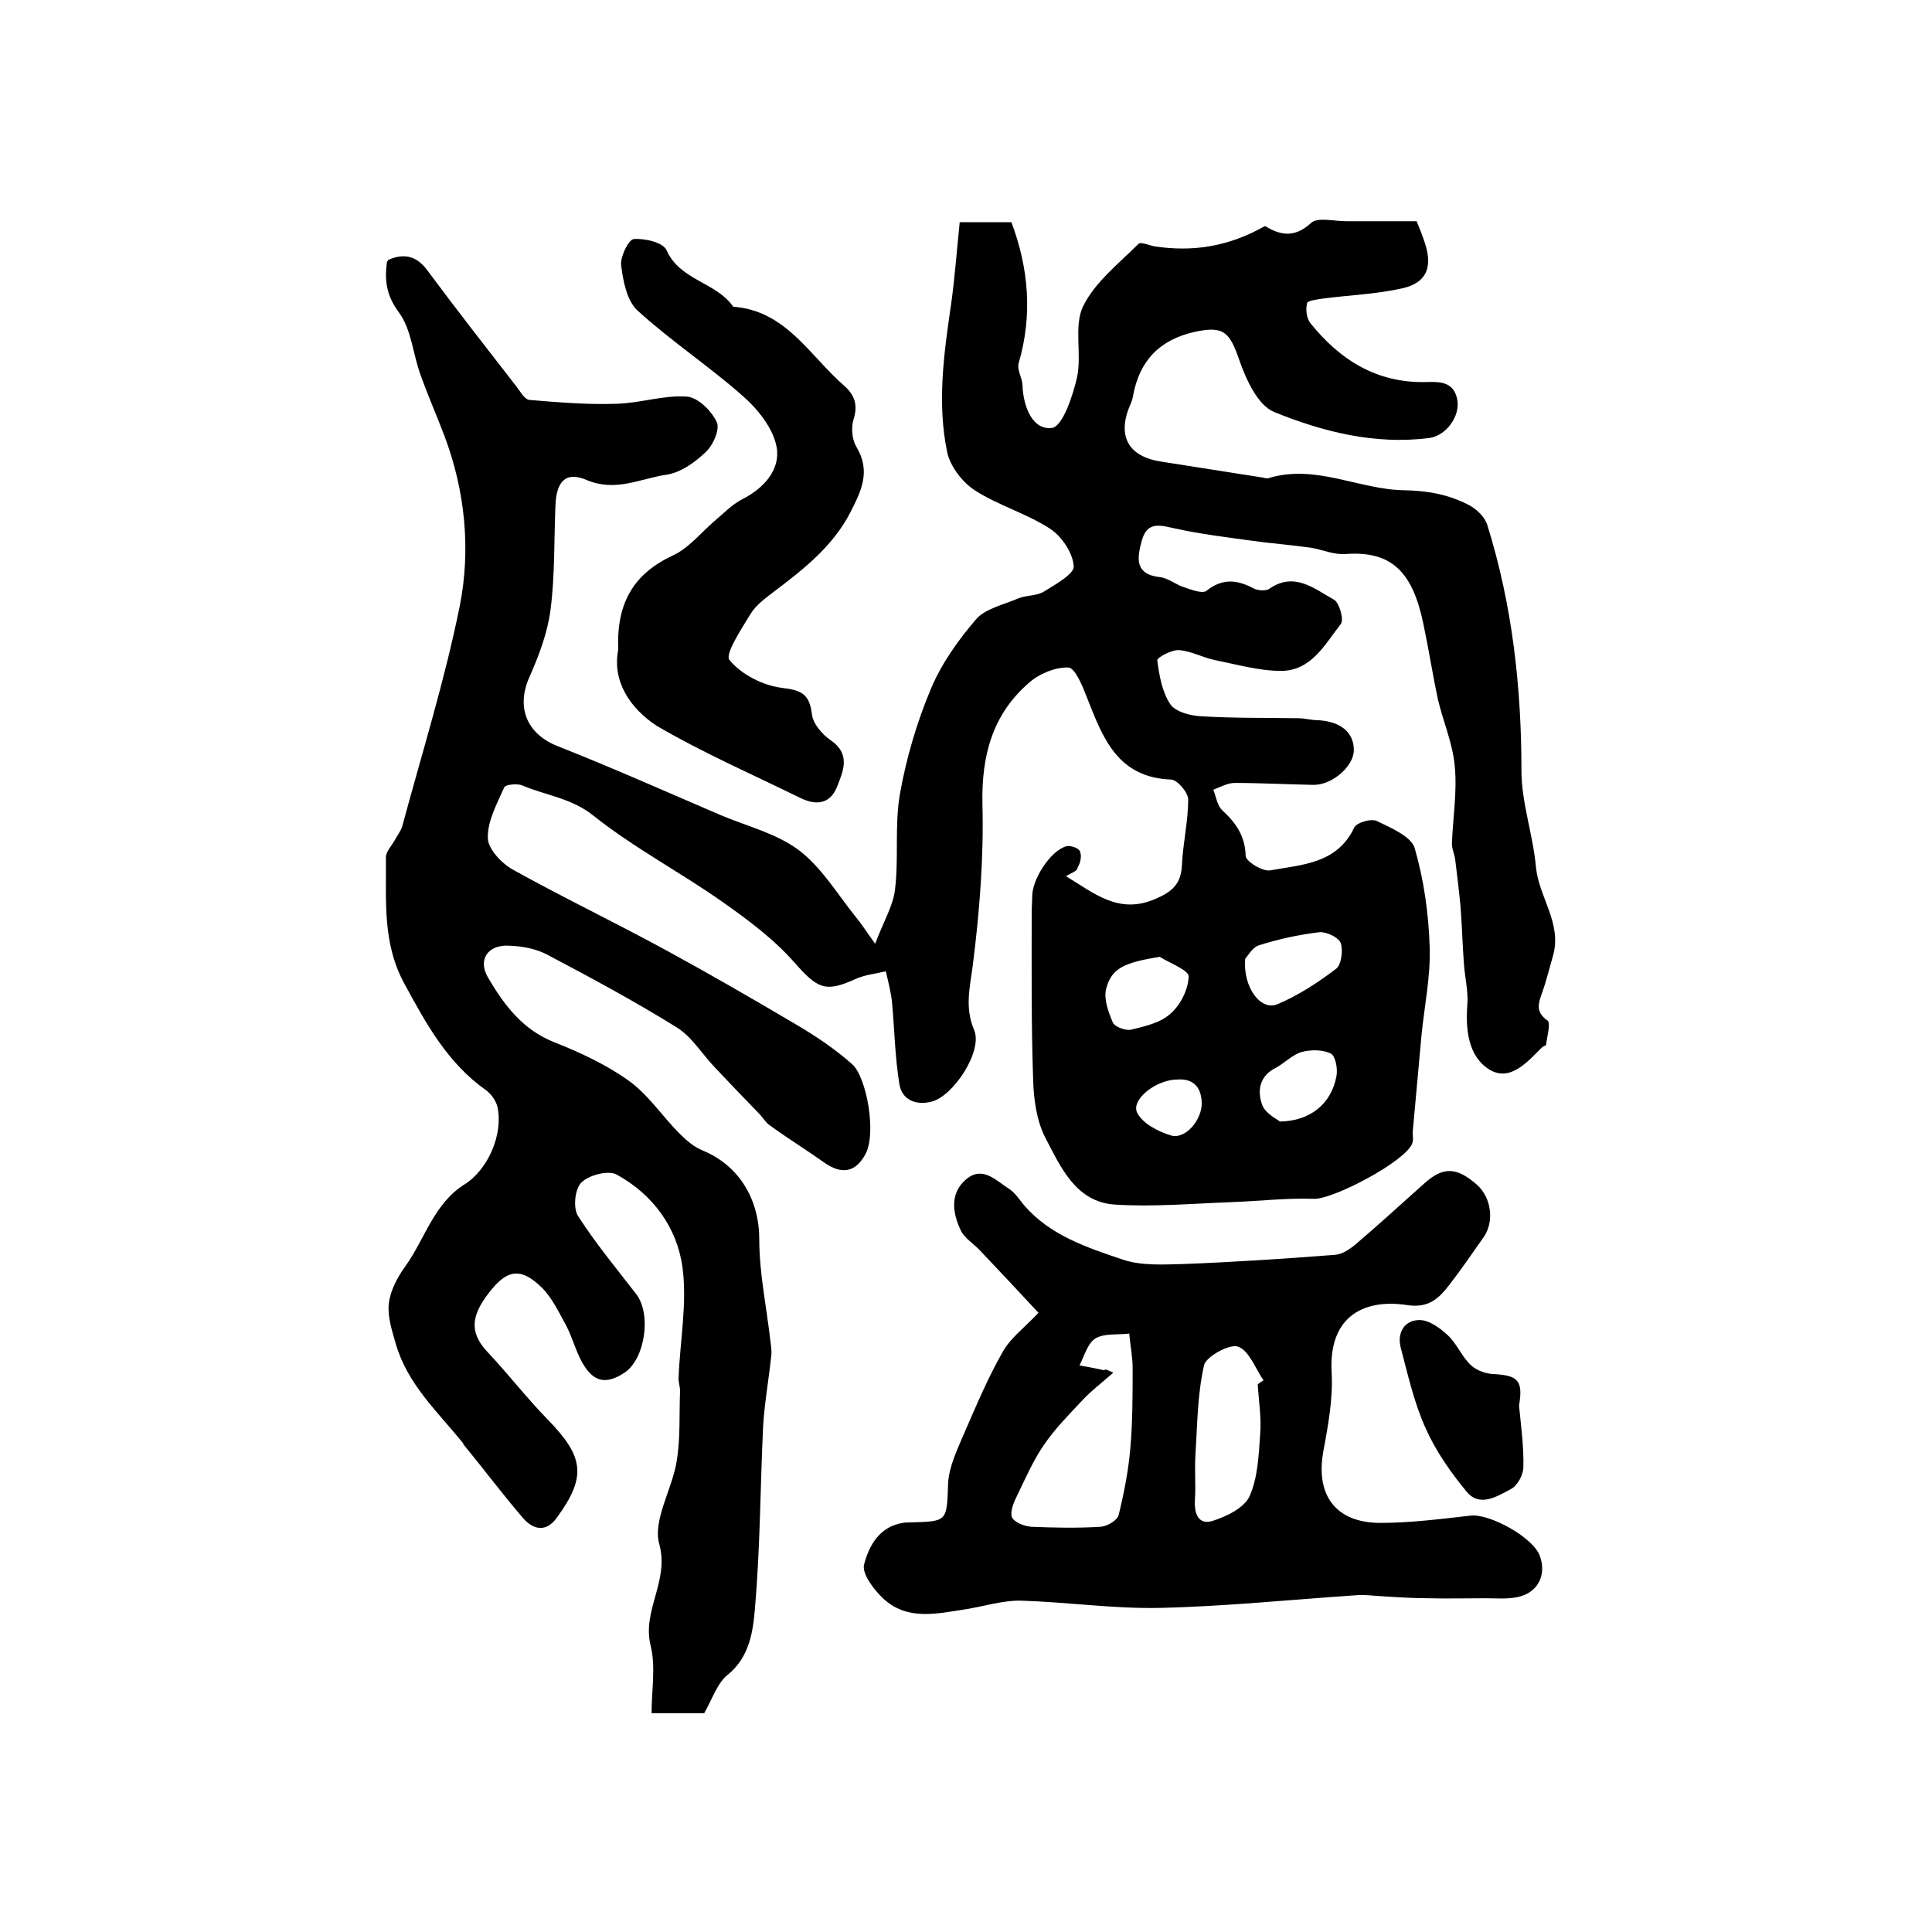
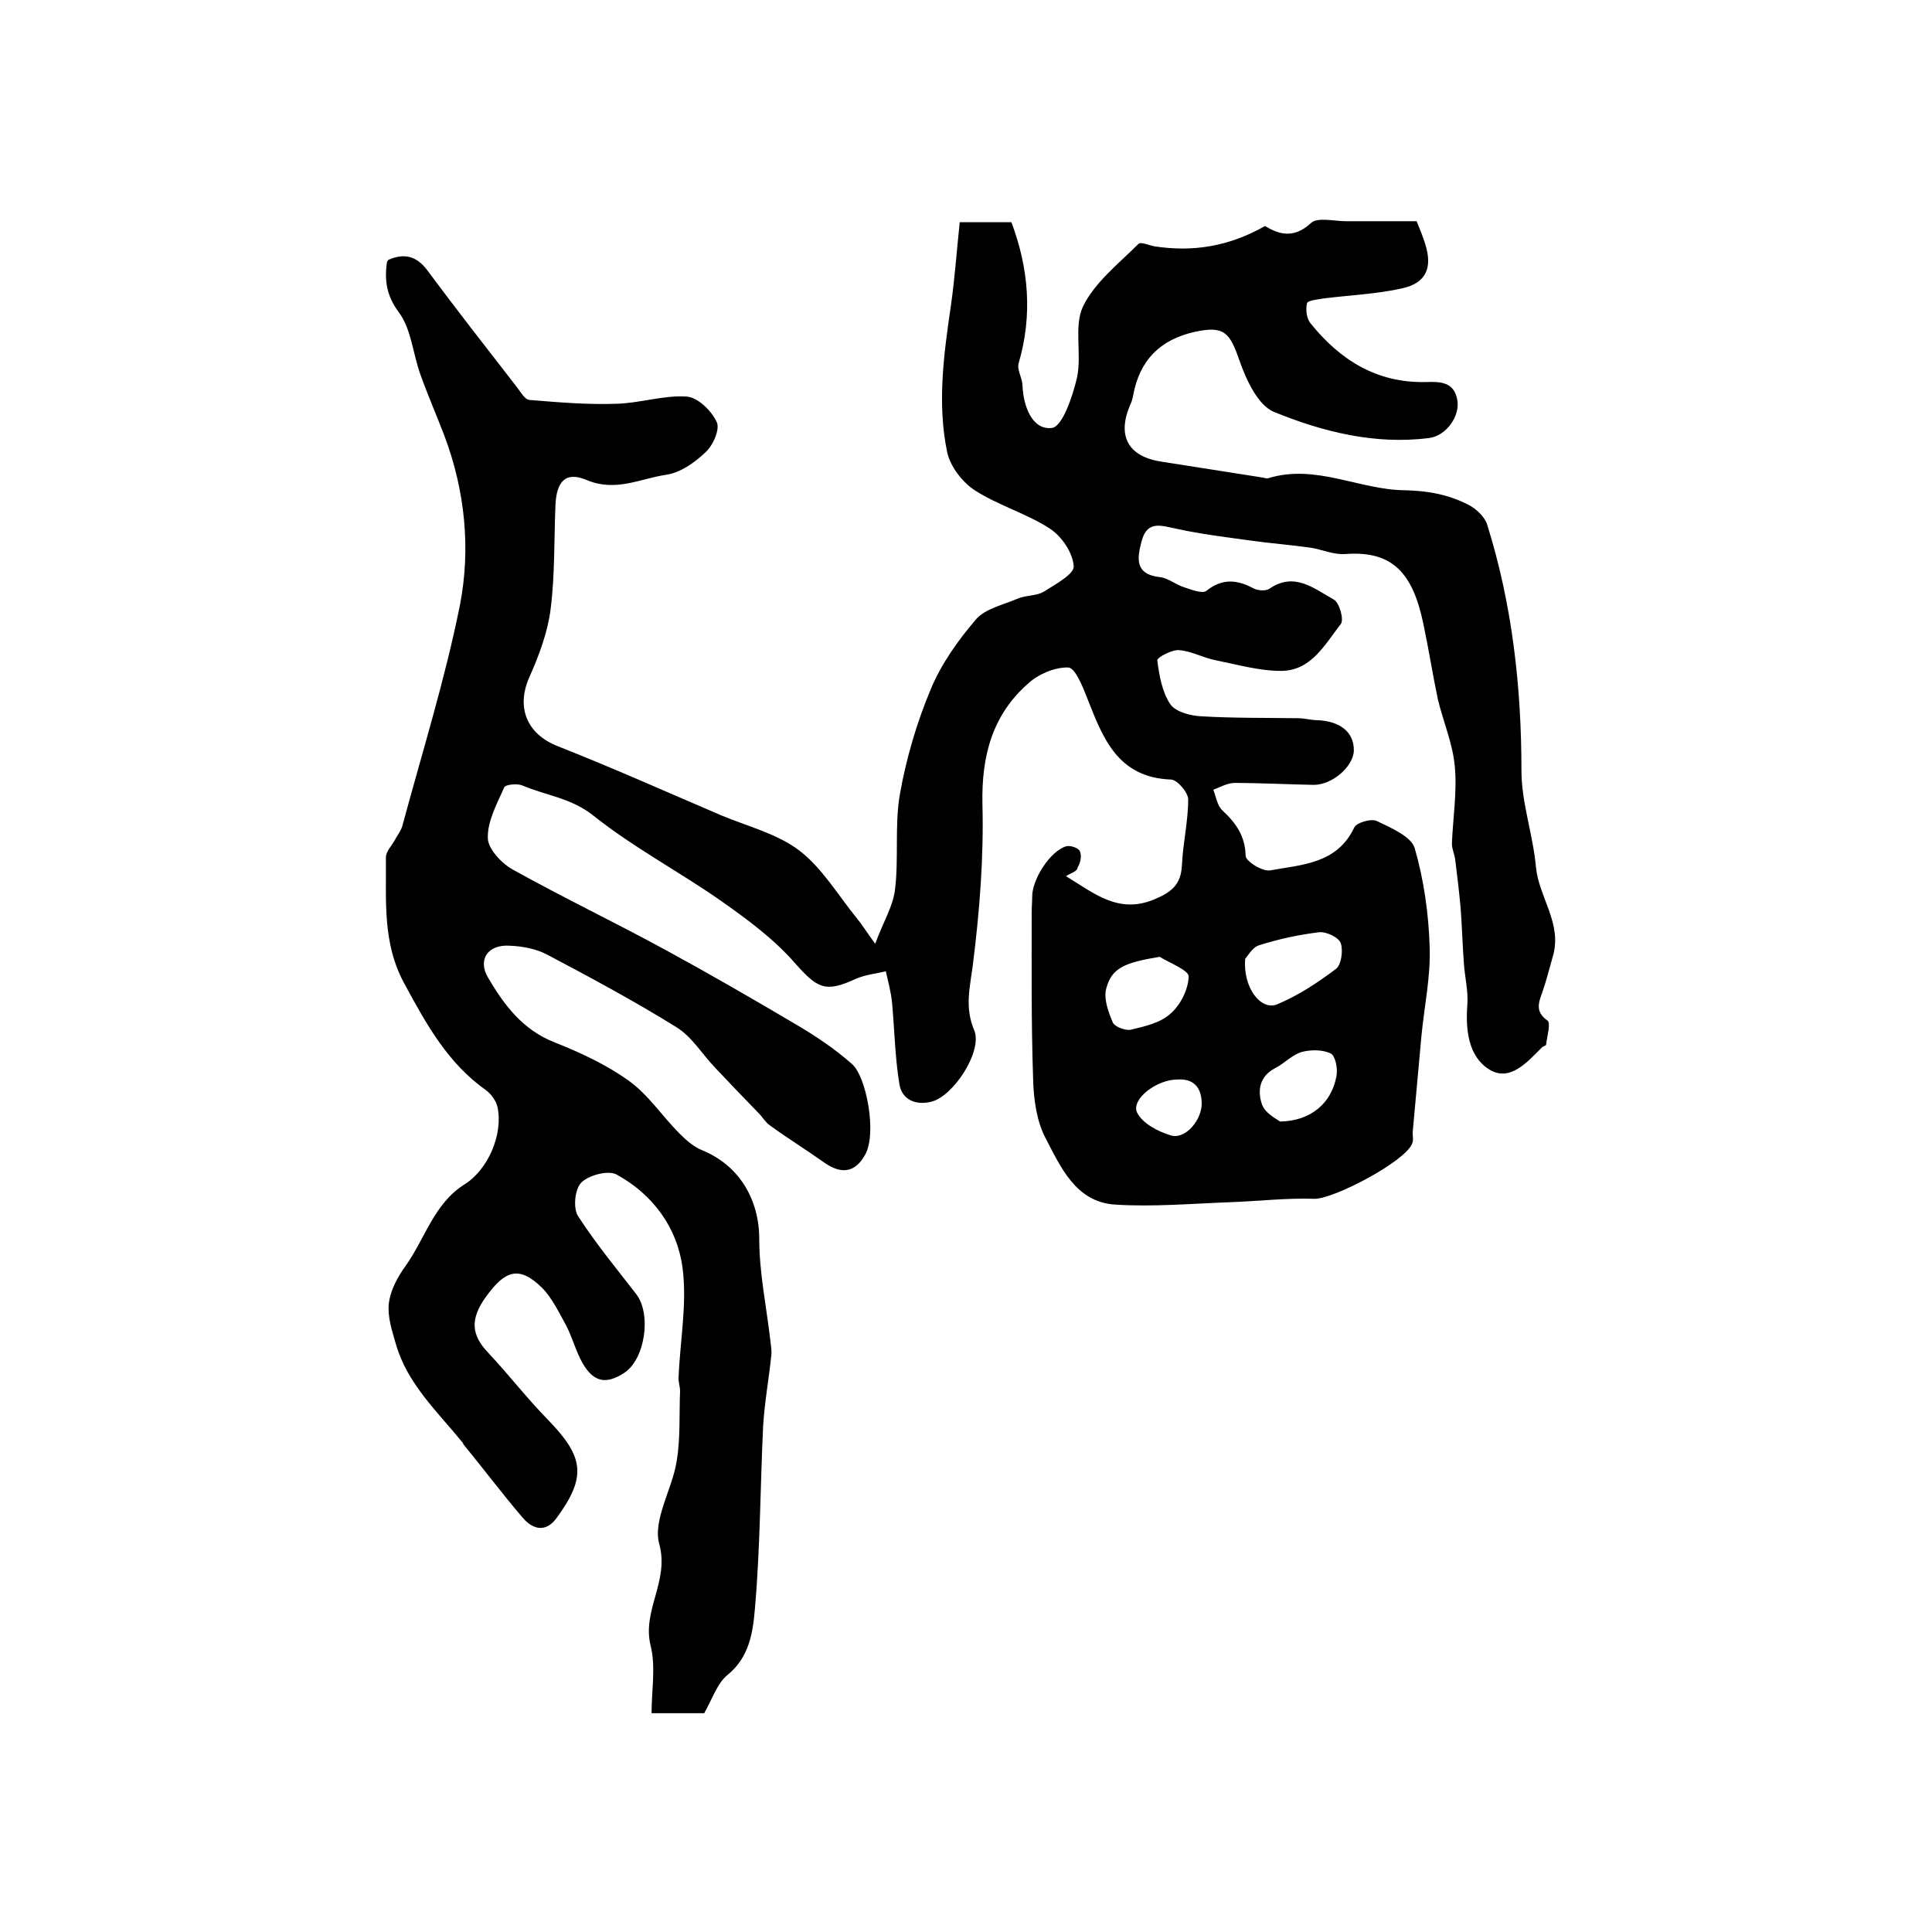
<svg xmlns="http://www.w3.org/2000/svg" version="1.1" id="图层_1" x="0px" y="0px" viewBox="0 0 400 400" style="enable-background:new 0 0 400 400;" xml:space="preserve">
  <style type="text/css">
	.st0{fill:#FFFFFF;}
</style>
  <g>
    <path d="M220.7,181.4c5.9,3.6,10.9,7.9,18.3,4.8c3.6-1.5,5.5-3.1,5.7-7c0.2-4.6,1.3-9.1,1.3-13.7c0-1.4-2.2-4-3.5-4.1   c-11.2-0.4-14.2-8.7-17.5-17.1c-0.9-2.3-2.4-6-3.8-6.1c-2.7-0.1-6.1,1.3-8.2,3.2c-7.5,6.5-9.8,15-9.6,25c0.3,11.2-0.6,22.4-2,33.5   c-0.6,4.6-1.7,8.7,0.3,13.4c1.8,4.3-4.3,13.7-8.9,14.8c-3.2,0.8-6.1-0.4-6.6-3.7c-0.9-5.5-1-11.2-1.5-16.7   c-0.2-2.2-0.8-4.4-1.3-6.6c-2.1,0.5-4.3,0.7-6.3,1.6c-6.3,2.9-7.9,1.9-12.6-3.4c-4.3-4.9-9.7-8.9-15.1-12.7   c-8.7-6.1-18.2-11.1-26.5-17.7c-4.6-3.7-9.9-4.2-14.8-6.3c-1-0.4-3.4-0.2-3.7,0.4c-1.5,3.4-3.5,7-3.4,10.5c0,2.2,2.8,5.2,5.1,6.5   c10.6,5.9,21.5,11.1,32.1,16.9c9,4.9,17.8,10,26.6,15.2c4.1,2.4,8.1,5.1,11.6,8.2c3,2.6,5.2,14.5,2.7,18.8c-2,3.6-4.8,4.1-8.3,1.7   c-3.8-2.7-7.7-5.1-11.4-7.8c-0.9-0.6-1.5-1.7-2.3-2.5c-3-3.1-6-6.2-9-9.4c-2.7-2.8-4.8-6.4-8-8.4c-8.7-5.4-17.8-10.3-26.9-15.1   c-2.3-1.2-5.1-1.7-7.7-1.8c-4.5-0.3-6.7,2.9-4.4,6.7c3.3,5.6,7.1,10.7,13.7,13.3c5.3,2.1,10.7,4.6,15.3,7.9c4.1,2.9,7,7.4,10.6,11   c1.4,1.4,3,2.8,4.8,3.5c7.7,3.2,11.7,10.3,11.7,18.4c0,7,1.5,14,2.3,21c0.1,1,0.3,1.9,0.2,2.9c-0.5,4.9-1.4,9.8-1.7,14.7   c-0.6,12.6-0.6,25.2-1.7,37.8c-0.4,4.8-1.1,10.1-5.7,13.8c-2.1,1.7-3.1,4.9-4.8,7.9c-2.9,0-6.6,0-10.9,0c0-4.8,0.9-9.6-0.2-14   c-1.8-7.3,3.9-13.3,1.8-21c-1.4-5,2.7-11.4,3.6-17.2c0.8-4.8,0.5-9.7,0.7-14.5c0-1-0.4-1.9-0.3-2.9c0.3-7.6,1.8-15.3,0.8-22.7   c-1.1-8.2-6.1-15.1-13.6-19.2c-1.7-1-5.8,0.1-7.3,1.6c-1.4,1.3-1.8,5.4-0.7,7c3.6,5.6,7.9,10.8,12,16.1c3.2,4.1,1.9,13.4-2.4,16.3   c-3.8,2.5-6.4,2-8.7-2c-1.4-2.5-2.1-5.3-3.4-7.8c-1.5-2.7-2.9-5.7-5-7.8c-4.8-4.7-7.7-3.5-11.6,1.9c-3.3,4.6-3.1,7.9,0.6,11.7   c4.2,4.5,7.9,9.3,12.2,13.7c7.5,7.7,8.1,11.8,1.9,20.3c-2.2,3.1-4.9,2.6-7.1,0c-4.2-4.9-8.1-10.1-12.2-15.1   c-0.1-0.1-0.1-0.3-0.2-0.4c-5.2-6.4-11.4-12.1-13.8-20.3c-0.8-2.8-1.8-5.7-1.5-8.5c0.3-2.7,1.8-5.5,3.4-7.7c4.1-5.7,5.9-13,12.3-17   c4.9-3.1,8-10.4,6.8-16c-0.3-1.3-1.3-2.7-2.4-3.5c-7.9-5.6-12.3-13.6-16.8-21.9c-4.7-8.5-3.8-17.4-3.9-26.3c0-1.2,1.2-2.4,1.8-3.5   c0.5-1,1.3-1.9,1.6-3c4.1-15.2,8.8-30.2,11.9-45.6c2.3-11.7,1.1-23.8-3.2-35.2c-1.6-4.2-3.4-8.3-4.9-12.5c-1.6-4.3-1.9-9.5-4.5-13   c-2.6-3.5-3-6.6-2.5-10.4c0-0.1,0.2-0.3,0.3-0.5c3.2-1.4,5.8-0.9,8.1,2.2c6,8.1,12.2,16,18.4,24c0.8,1,1.7,2.7,2.7,2.8   c6,0.5,12,1,17.9,0.8c4.9-0.1,9.8-1.8,14.6-1.5c2.3,0.1,5.2,2.9,6.3,5.3c0.7,1.5-0.8,4.9-2.4,6.3c-2.2,2.1-5.2,4.2-8.1,4.6   c-5.4,0.8-10.4,3.6-16.4,1.1c-4.4-1.9-6.3,0.3-6.5,5.2c-0.3,7.2-0.1,14.4-1,21.5c-0.6,4.8-2.4,9.6-4.4,14.1   c-2.8,6.3-0.5,11.8,5.9,14.3c11.4,4.5,22.6,9.5,33.8,14.3c5.5,2.3,11.6,3.8,16.2,7.3c4.7,3.6,8,9.2,11.8,13.9   c1.1,1.3,2,2.8,3.9,5.4c1.7-4.6,3.7-7.8,4.1-11.2c0.8-6.5-0.1-13.2,1-19.7c1.3-7.4,3.5-14.9,6.4-21.8c2.2-5.3,5.7-10.2,9.4-14.5   c1.9-2.2,5.7-3,8.7-4.3c1.7-0.7,3.8-0.5,5.3-1.4c2.4-1.5,6.4-3.7,6.2-5.3c-0.2-2.8-2.5-6.2-5-7.8c-4.8-3.1-10.7-4.8-15.5-7.9   c-2.6-1.7-5.1-5-5.7-7.9c-2.1-10.1-0.7-20.3,0.8-30.5c0.8-5.7,1.2-11.4,1.8-17.1c4.5,0,7.6,0,10.7,0c3.6,9.6,4.4,19.3,1.5,29.2   c-0.4,1.4,0.8,3.1,0.8,4.7c0.2,4.4,2.1,9.2,6.1,8.7c2.2-0.3,4.3-6.6,5.2-10.5c1-4.8-0.7-10.5,1.2-14.6c2.4-5,7.4-8.9,11.5-13   c0.5-0.5,2.2,0.3,3.3,0.5c7.9,1.2,15.3,0.1,22.9-4.2c2.7,1.6,5.8,2.8,9.5-0.6c1.3-1.3,4.8-0.4,7.3-0.4c4.8,0,9.6,0,14.6,0   c0.7,1.7,1.3,3.2,1.8,4.8c1.5,4.8,0.2,8-4.8,9.1c-5.3,1.2-10.9,1.4-16.3,2.1c-1.2,0.2-3.3,0.4-3.4,1c-0.3,1.3-0.1,3.1,0.7,4.1   c6.1,7.6,13.7,12.4,23.8,12.2c3-0.1,5.9-0.1,6.6,3.6c0.7,3.4-2.3,7.6-5.9,8c-11.2,1.4-21.9-1.3-32-5.4c-3.4-1.4-5.8-6.7-7.2-10.7   c-2-5.8-3.2-7.2-9.2-5.9c-7.3,1.6-11.5,6-12.8,13.2c-0.1,0.6-0.3,1.3-0.6,1.9c-2.8,6.5-0.4,10.8,6.6,11.8c7,1.1,14,2.2,21,3.3   c0.3,0.1,0.7,0.2,1,0.1c9.8-3,18.8,2.4,28.2,2.5c4.9,0.1,9.1,0.9,13.2,3c1.6,0.8,3.4,2.5,3.9,4.1c5.2,16.6,7.1,33.6,7.1,51   c0,6.6,2.4,13.2,3,19.9c0.6,6.3,5.5,11.7,3.5,18.5c-0.7,2.4-1.3,4.9-2.1,7.2c-0.8,2.3-1.7,4.2,1,6.1c0.7,0.5-0.1,3.3-0.3,5   c0,0.2-0.6,0.3-0.8,0.5c-3.1,3.1-6.7,7.3-11,4.6c-4.3-2.7-4.9-8.2-4.5-13.4c0.2-2.8-0.5-5.6-0.7-8.3c-0.3-3.9-0.4-7.9-0.7-11.8   c-0.3-3.3-0.7-6.6-1.1-9.8c-0.1-1.1-0.7-2.3-0.7-3.4c0.2-5.3,1.1-10.7,0.6-16c-0.4-4.7-2.4-9.3-3.5-13.9c-1.1-5.2-1.9-10.4-3-15.6   c-2.2-10.6-6.4-15.2-16.1-14.5c-2.4,0.2-4.8-0.9-7.2-1.3c-4.2-0.6-8.4-0.9-12.6-1.5c-5-0.7-10.1-1.3-15.1-2.4   c-3.1-0.6-6.1-1.9-7.3,2.4c-0.9,3.4-1.7,7,3.8,7.6c1.7,0.2,3.3,1.6,5,2.1c1.5,0.5,3.8,1.4,4.6,0.7c3.3-2.6,6.3-2.3,9.7-0.5   c0.9,0.5,2.6,0.6,3.3,0.1c5.2-3.6,9.3,0,13.3,2.2c1.2,0.6,2.2,4.2,1.5,5.1c-3.3,4.2-6.1,9.7-12.4,9.7c-4.5,0-9-1.3-13.5-2.2   c-2.6-0.5-5-1.9-7.6-2.1c-1.5-0.1-4.5,1.5-4.5,2.1c0.4,3.1,1,6.6,2.7,9.1c1.1,1.6,4.2,2.4,6.4,2.5c6.7,0.4,13.4,0.3,20.1,0.4   c1.3,0,2.6,0.4,3.9,0.4c4.8,0.2,7.6,2.5,7.6,6.2c0,3.3-4.4,7.2-8.3,7.2c-5.5-0.1-10.9-0.4-16.4-0.4c-1.5,0-3,0.9-4.4,1.4   c0.6,1.5,0.8,3.3,1.9,4.3c2.8,2.6,4.7,5.3,4.8,9.4c0,1.1,3.5,3.3,5.1,3c6.5-1.2,13.8-1.3,17.4-8.9c0.5-1,3.5-1.9,4.7-1.3   c2.9,1.4,7.1,3.2,7.8,5.6c1.9,6.6,2.9,13.6,3.1,20.6c0.2,6-1.1,12.1-1.7,18.2c-0.6,6.6-1.2,13.2-1.8,19.8c-0.1,0.8,0.2,1.7-0.1,2.5   c-1.3,3.7-16.3,11.6-20.3,11.5c-5.8-0.2-11.6,0.5-17.4,0.7c-8,0.3-15.9,1-23.8,0.5c-8.2-0.5-11.3-7.8-14.5-13.9   c-1.8-3.5-2.4-8-2.5-12c-0.4-11.6-0.3-23.1-0.3-34.7c0-1,0.1-2,0.1-3c-0.1-3.7,3.8-9.7,7.1-10.6c0.9-0.2,2.6,0.4,2.8,1.1   c0.4,0.9,0.1,2.4-0.5,3.3C223.1,180.4,221.8,180.7,220.7,181.4z M257.8,198.5c-0.5,6,3.3,10.9,6.7,9.4c4.3-1.8,8.4-4.5,12.1-7.3   c1.1-0.8,1.5-3.8,1-5.3c-0.4-1.2-2.9-2.4-4.4-2.3c-4.2,0.5-8.4,1.4-12.5,2.7C259.3,196.1,258.3,198,257.8,198.5z M240.1,198.1   c-7.3,1.2-10,2.3-11.1,6.7c-0.5,2.1,0.5,4.8,1.4,6.9c0.4,0.9,2.6,1.7,3.7,1.5c2.9-0.7,6.1-1.4,8.2-3.3c2.1-1.8,3.7-5,3.8-7.7   C246.2,200.9,242.2,199.4,240.1,198.1z M265,232.2c6.5-0.1,10.7-3.9,11.7-9.4c0.3-1.5-0.2-4.2-1.2-4.7c-1.7-0.8-4.1-0.8-6-0.3   c-2,0.6-3.5,2.3-5.4,3.3c-3.4,1.7-3.8,4.8-2.8,7.6C262,230.6,264.4,231.7,265,232.2z M243.8,223.5c-4.4,0-9.6,4.1-8.4,6.8   c1.1,2.3,4.4,4,7.1,4.8c3,0.8,6.4-3.3,6.3-6.8C248.7,224.8,246.8,223.3,243.8,223.5z" />
-     <path d="M215,271.8c-4-4.3-8-8.6-12.1-12.9c-1.3-1.4-3.3-2.6-4-4.2c-1.7-3.6-2.3-7.7,1.2-10.6c3.4-2.8,6.2,0.4,8.9,2.1   c1.2,0.8,2,2.1,3,3.3c5.4,6.3,13.1,8.8,20.5,11.3c3.9,1.3,8.4,1,12.6,0.9c10.4-0.4,20.9-1.1,31.3-1.9c1.5-0.1,3.1-1.2,4.3-2.2   c4.8-4.1,9.5-8.4,14.2-12.6c3.9-3.5,6.7-3.4,10.9,0.3c3,2.7,3.6,7.6,1.4,10.8c-2.4,3.4-4.7,6.8-7.2,10c-2.1,2.7-4.2,4.8-8.7,4.1   c-8.4-1.3-16.3,1.9-15.6,14c0.3,5.3-0.7,10.8-1.7,16.2c-1.7,9.1,2.5,14.9,11.8,14.9c6.2,0,12.4-0.8,18.6-1.5c4-0.5,13,4.5,14.4,8.3   c1.5,4.1-0.5,7.8-4.8,8.6c-2.1,0.4-4.3,0.2-6.4,0.2c-4,0-7.9,0.1-11.9,0c-3.1,0-6.2-0.2-9.3-0.4c-2-0.1-4-0.4-5.9-0.2   c-13.5,0.9-26.9,2.3-40.4,2.6c-9.5,0.2-19-1.2-28.6-1.5c-3.9-0.1-7.8,1.2-11.7,1.8c-5.9,0.9-12,2.4-17-2.3c-1.9-1.8-4.4-5.1-3.9-7   c1-3.8,3.1-7.8,8-8.6c0.5-0.1,1-0.1,1.5-0.1c7.9-0.2,7.6-0.2,7.9-8.2c0.2-3.4,1.9-6.9,3.3-10.2c2.5-5.7,4.9-11.5,8-16.9   C209.2,277,212.1,274.9,215,271.8z M230.5,284.2c-2.3,2-4.5,3.7-6.3,5.6c-2.8,3-5.8,6-8.1,9.4c-2.2,3.2-3.8,6.9-5.5,10.4   c-0.7,1.4-1.5,3.3-1.1,4.5c0.5,1.1,2.6,1.9,4,2c4.8,0.2,9.6,0.3,14.4,0c1.3-0.1,3.4-1.3,3.7-2.4c1.1-4.5,2-9.1,2.4-13.6   c0.5-5.6,0.5-11.2,0.5-16.8c0-2.4-0.5-4.8-0.7-7.2c-2.4,0.3-5.1-0.1-7,1c-1.6,1-2.3,3.6-3.3,5.6c1.7,0.3,3.4,0.6,5.1,1   C228.9,283.4,229.2,283.6,230.5,284.2z M260.4,286.6c0.4-0.3,0.8-0.6,1.2-0.8c-1.7-2.5-3-6.2-5.3-7c-1.7-0.6-6.5,2-7,3.8   c-1.4,6.1-1.4,12.4-1.8,18.7c-0.2,3.1,0.1,6.1-0.1,9.2c-0.2,2.8,0.7,5.3,3.6,4.4c2.9-0.9,6.6-2.7,7.7-5.1c1.7-3.8,1.9-8.4,2.2-12.8   C261.2,293.5,260.6,290.1,260.4,286.6z" />
-     <path d="M128,134.5c-0.4-9.7,3.2-15.7,11.3-19.5c3.3-1.5,5.8-4.7,8.6-7.1c1.9-1.6,3.6-3.4,5.7-4.5c4.6-2.3,8-6.2,7.2-10.8   c-0.7-3.9-3.9-7.9-7-10.6c-7-6.2-14.9-11.4-21.8-17.7c-2.2-2-3-6.1-3.4-9.4c-0.2-1.7,1.5-5.3,2.6-5.4c2.3-0.2,6.1,0.7,6.8,2.3   c2.8,6.3,10.3,6.6,13.8,11.7c10.9,0.8,15.8,10.1,22.9,16.3c2.2,1.9,3,4,2,7.1c-0.5,1.7-0.3,4.1,0.6,5.6c3,5,1.1,9-1.2,13.5   c-3.7,7.2-9.8,11.9-16,16.6c-1.7,1.3-3.6,2.7-4.7,4.5c-1.9,3.1-5.3,8.3-4.4,9.5c2.4,3,6.9,5.3,10.8,5.8c4.2,0.5,5.8,1.3,6.3,5.5   c0.2,1.9,2.1,4.1,3.8,5.3c4.3,2.9,2.7,6.4,1.4,9.7c-1.4,3.5-4.2,3.9-7.4,2.4c-10-4.9-20.3-9.4-29.9-15   C130.5,146.7,126.7,141.1,128,134.5z" />
-     <path d="M314.5,291c0.4,4.2,1,8.5,0.9,12.7c0,1.6-1.2,3.9-2.6,4.6c-2.8,1.5-6.4,3.8-9.1,0.6c-3.3-4-6.4-8.4-8.5-13.1   c-2.4-5.3-3.7-11.1-5.2-16.8c-0.8-3.1,0.8-5.7,3.9-5.7c2,0,4.3,1.7,5.9,3.2c1.9,1.8,2.9,4.5,4.8,6.2c1.2,1.1,3.2,1.8,4.9,1.8   C314.2,284.8,315.4,285.8,314.5,291z" />
  </g>
</svg>